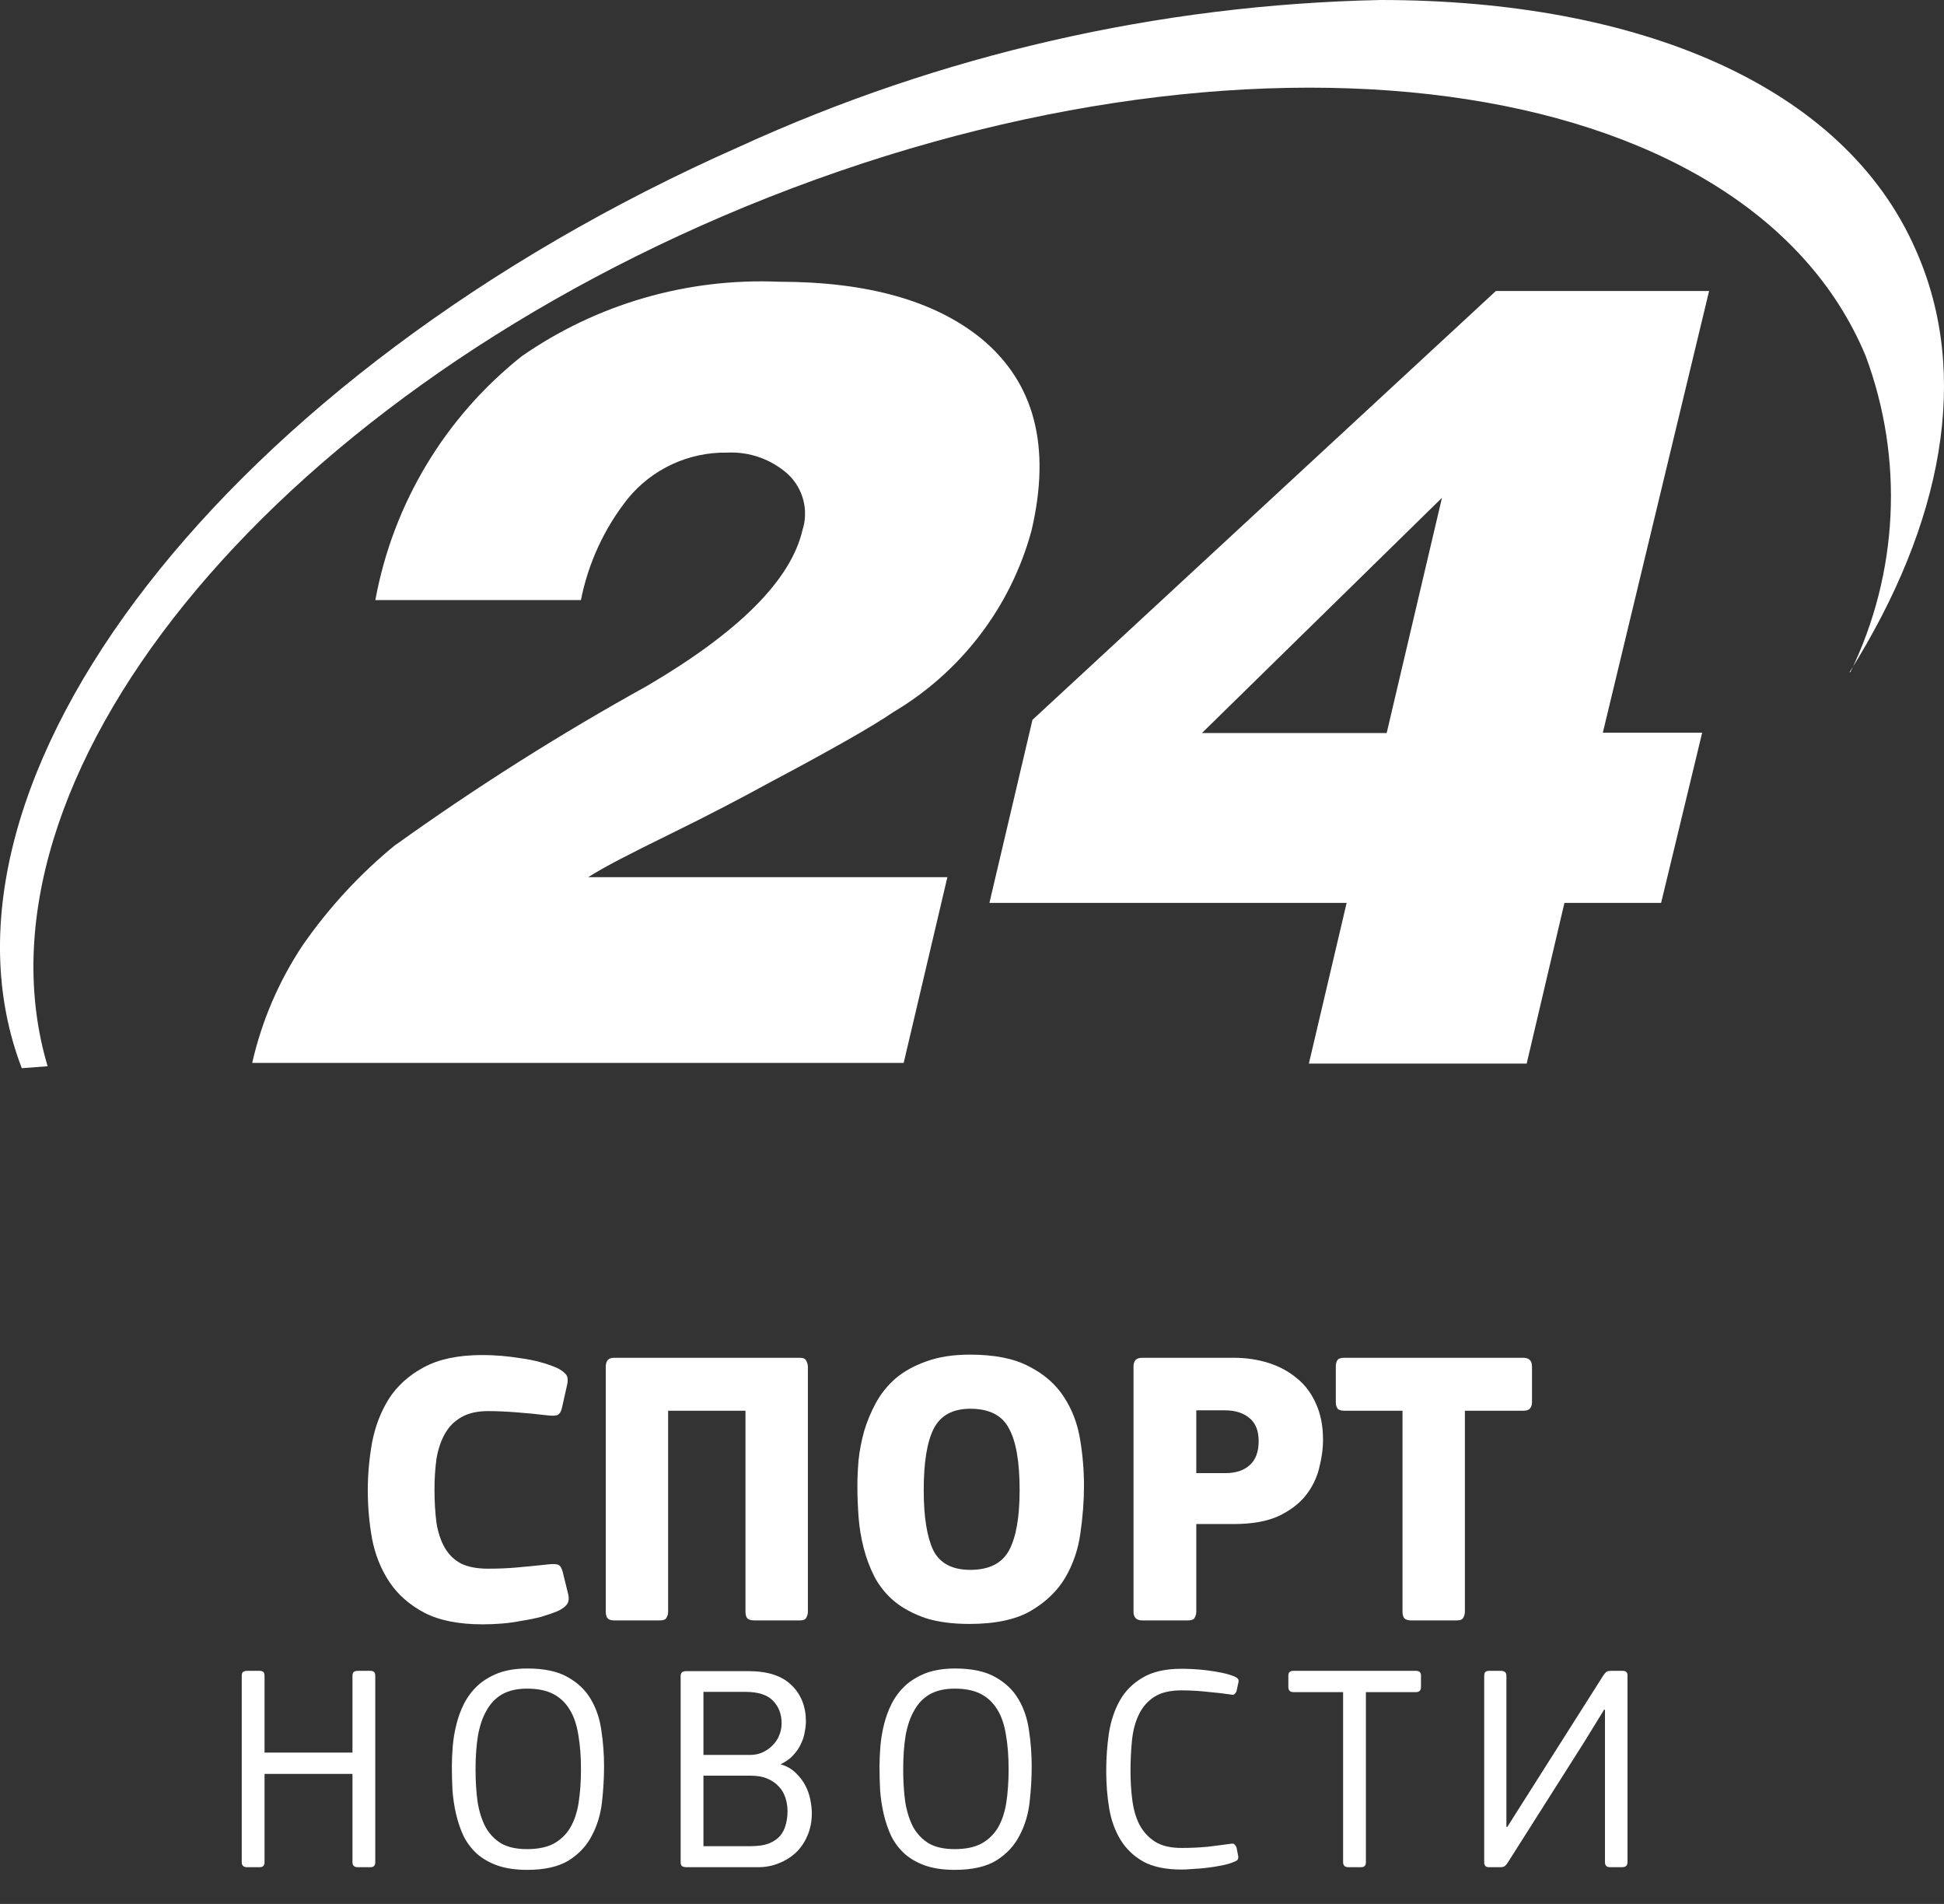
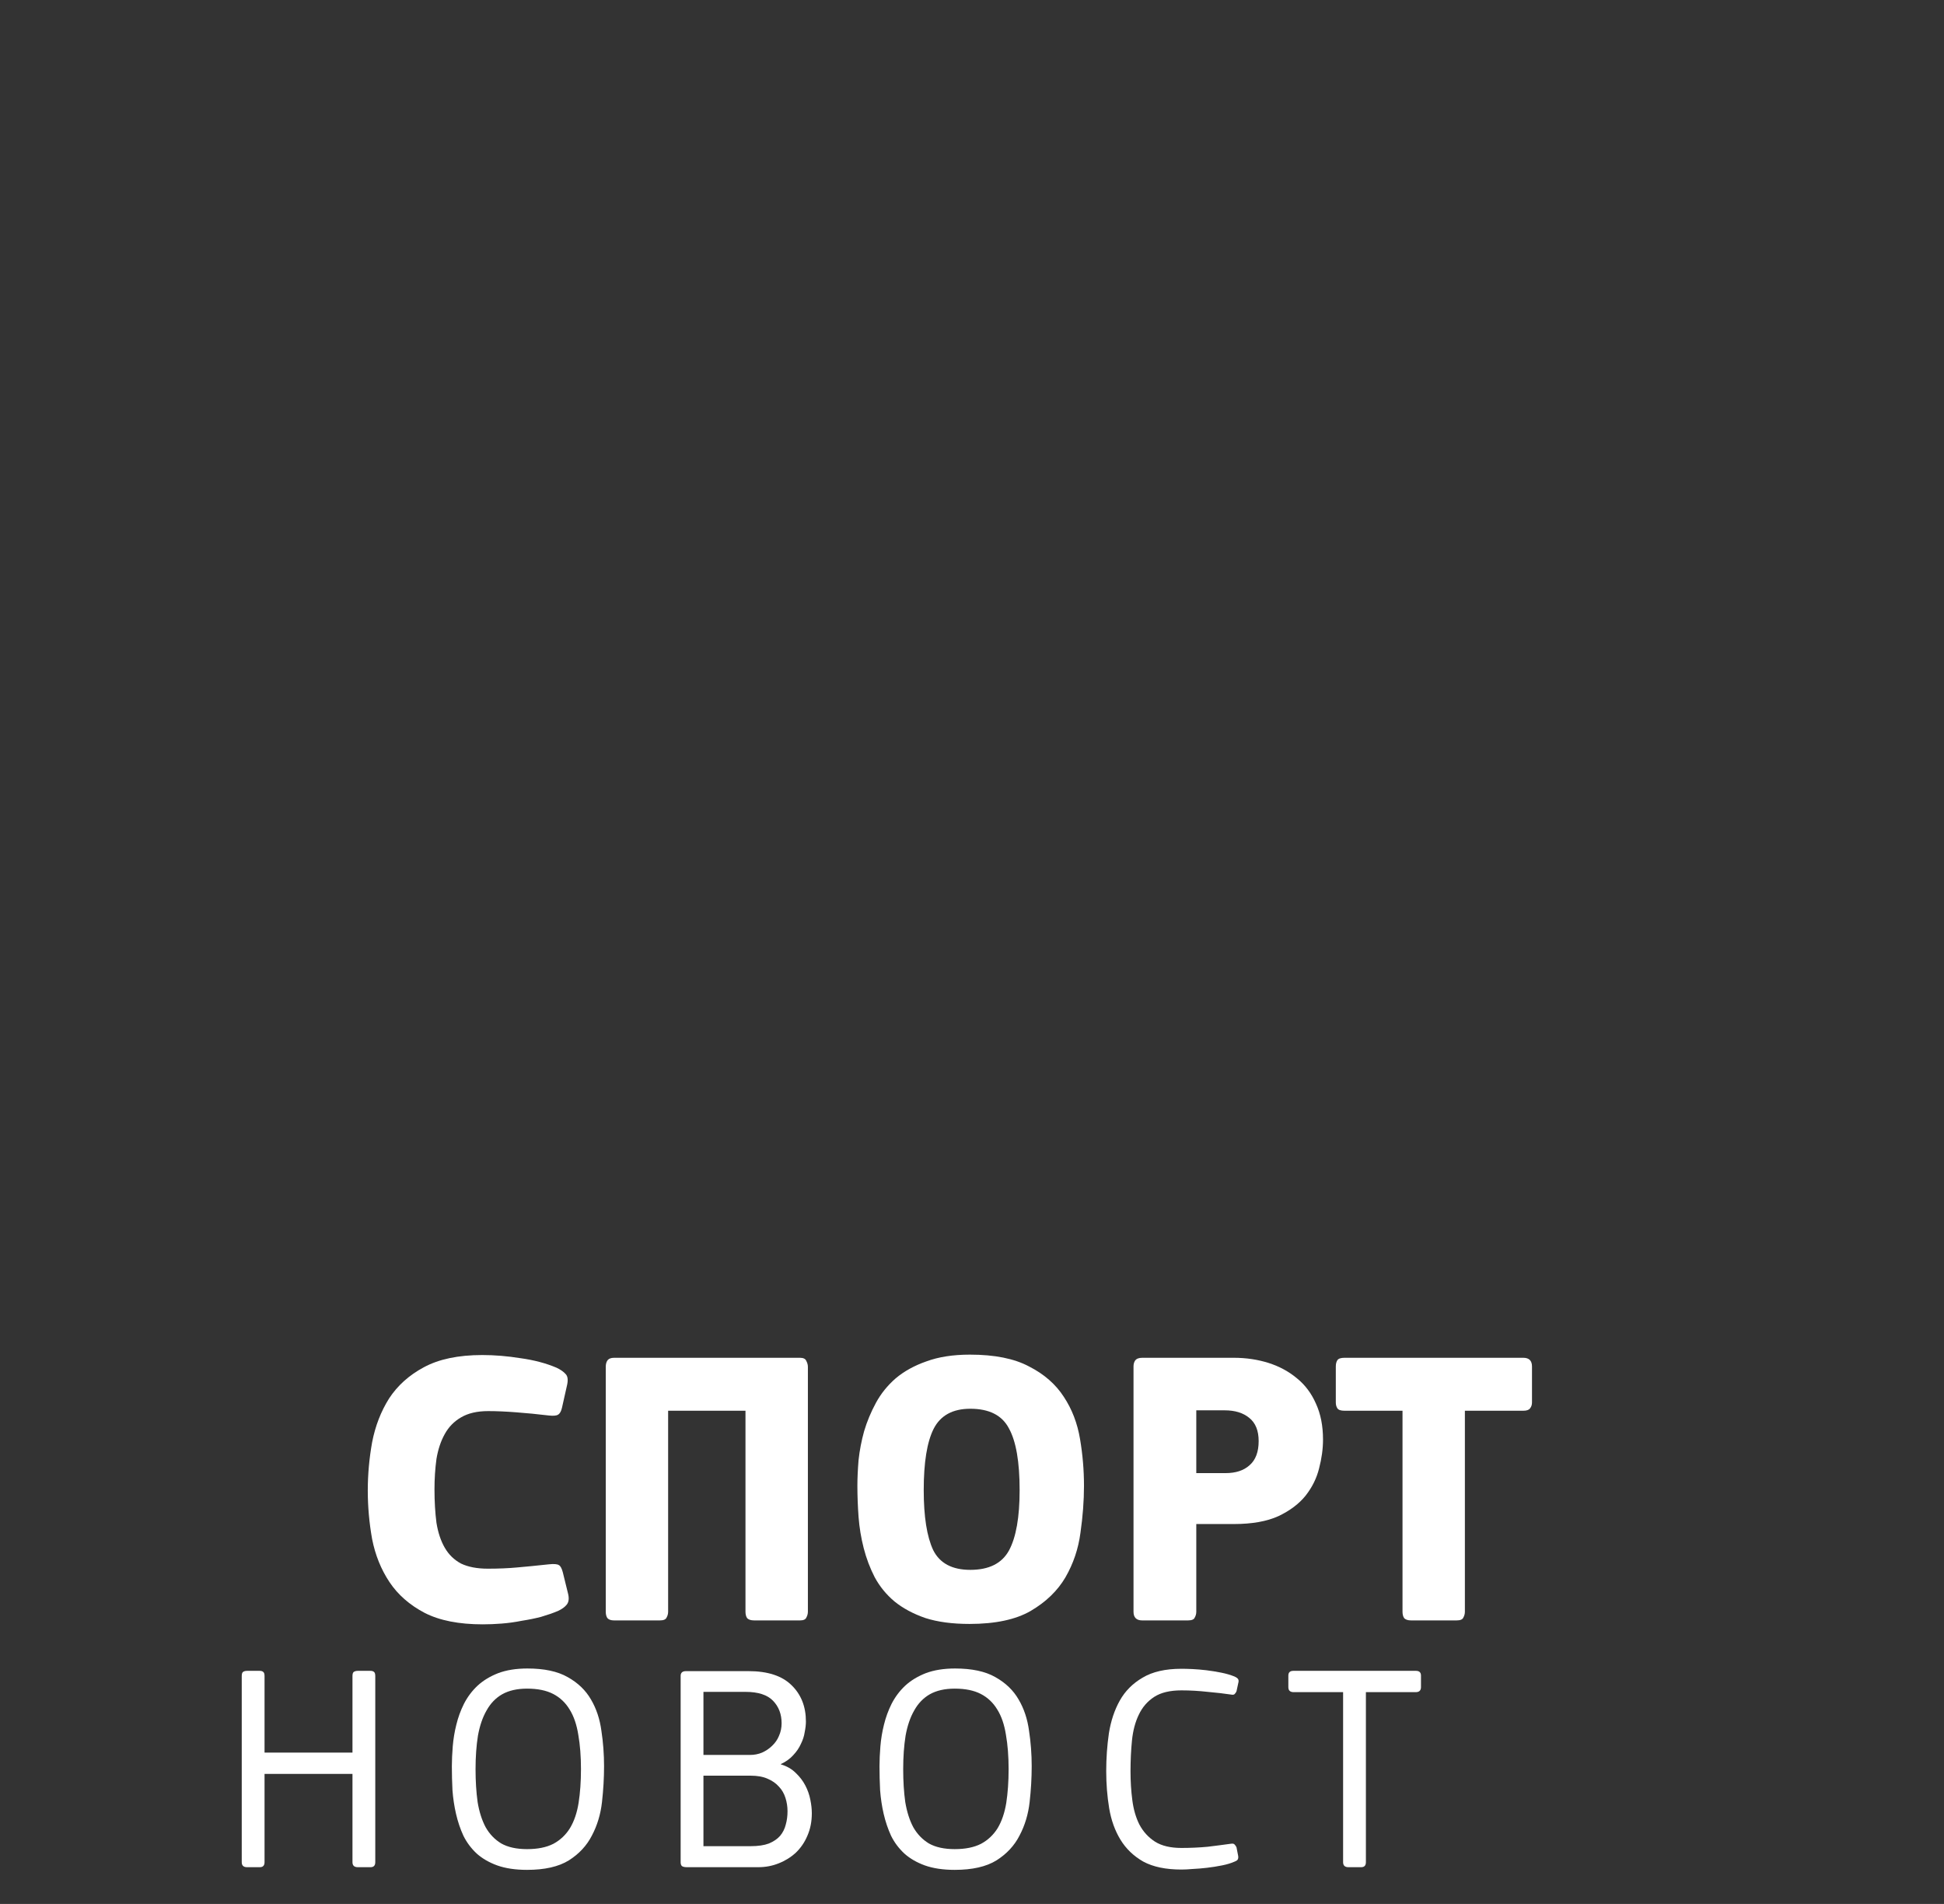
<svg xmlns="http://www.w3.org/2000/svg" width="48" height="47" viewBox="0 0 48 47" fill="none">
  <rect x="0" y="0" width="48" height="47" fill="#333333" stroke="none" />
  <path d="M9.266 45.969C9.266 46.052 9.227 46.093 9.149 46.093H8.835C8.747 46.093 8.703 46.052 8.703 45.969V43.79H6.532V45.969C6.532 46.052 6.493 46.093 6.415 46.093H6.1C6.013 46.093 5.969 46.052 5.969 45.969V41.378C5.969 41.324 5.979 41.29 5.998 41.275C6.022 41.256 6.056 41.246 6.1 41.246H6.415C6.454 41.246 6.483 41.256 6.502 41.275C6.522 41.29 6.532 41.324 6.532 41.378V43.264H8.703V41.378C8.703 41.324 8.713 41.29 8.732 41.275C8.757 41.256 8.791 41.246 8.835 41.246H9.149C9.188 41.246 9.217 41.256 9.237 41.275C9.256 41.29 9.266 41.324 9.266 41.378V45.969Z" fill="white" />
  <path d="M14.915 43.6C14.915 43.888 14.898 44.182 14.864 44.485C14.83 44.787 14.747 45.062 14.615 45.311C14.489 45.559 14.299 45.764 14.045 45.925C13.792 46.081 13.448 46.159 13.014 46.159C12.727 46.159 12.481 46.122 12.276 46.049C12.076 45.976 11.908 45.879 11.771 45.757C11.635 45.63 11.525 45.484 11.443 45.318C11.364 45.148 11.304 44.967 11.26 44.777C11.216 44.587 11.187 44.392 11.172 44.192C11.162 43.992 11.157 43.795 11.157 43.6C11.157 43.449 11.165 43.286 11.179 43.11C11.194 42.93 11.223 42.752 11.267 42.577C11.311 42.396 11.374 42.223 11.457 42.057C11.545 41.887 11.657 41.738 11.793 41.611C11.93 41.485 12.098 41.383 12.298 41.304C12.502 41.227 12.744 41.188 13.022 41.188C13.436 41.188 13.767 41.258 14.016 41.4C14.269 41.541 14.462 41.726 14.593 41.955C14.725 42.179 14.81 42.435 14.849 42.723C14.893 43.01 14.915 43.303 14.915 43.6ZM14.345 43.673C14.345 43.356 14.323 43.074 14.279 42.825C14.24 42.577 14.169 42.369 14.067 42.204C13.965 42.033 13.828 41.904 13.658 41.816C13.487 41.728 13.273 41.685 13.014 41.685C12.771 41.685 12.566 41.731 12.4 41.824C12.239 41.916 12.11 42.05 12.013 42.226C11.915 42.396 11.845 42.603 11.801 42.847C11.762 43.091 11.742 43.366 11.742 43.673C11.742 43.97 11.759 44.241 11.793 44.485C11.832 44.724 11.898 44.931 11.991 45.106C12.088 45.277 12.217 45.411 12.378 45.508C12.544 45.601 12.756 45.647 13.014 45.647C13.277 45.647 13.494 45.603 13.665 45.515C13.835 45.423 13.972 45.294 14.074 45.128C14.177 44.957 14.247 44.75 14.286 44.507C14.325 44.258 14.345 43.98 14.345 43.673Z" fill="white" />
  <path d="M20.045 44.762C20.045 44.967 20.008 45.152 19.935 45.318C19.867 45.479 19.772 45.618 19.65 45.735C19.528 45.847 19.387 45.935 19.226 45.998C19.07 46.061 18.902 46.093 18.722 46.093H16.96C16.901 46.093 16.86 46.083 16.836 46.064C16.816 46.044 16.806 46.013 16.806 45.969V41.37C16.806 41.292 16.85 41.253 16.938 41.253H18.48C18.953 41.253 19.307 41.368 19.541 41.597C19.779 41.826 19.899 42.126 19.899 42.496C19.899 42.574 19.889 42.662 19.869 42.759C19.855 42.857 19.823 42.954 19.774 43.052C19.731 43.149 19.667 43.242 19.584 43.33C19.506 43.417 19.404 43.49 19.277 43.549L19.285 43.556C19.431 43.6 19.553 43.671 19.65 43.768C19.748 43.861 19.826 43.963 19.884 44.075C19.943 44.187 19.984 44.304 20.008 44.426C20.033 44.548 20.045 44.66 20.045 44.762ZM19.299 42.54C19.299 42.316 19.229 42.131 19.087 41.984C18.946 41.838 18.719 41.765 18.407 41.765H17.369V43.322H18.517C18.624 43.322 18.724 43.303 18.817 43.264C18.914 43.22 18.997 43.164 19.065 43.096C19.138 43.027 19.195 42.947 19.233 42.854C19.277 42.757 19.299 42.652 19.299 42.54ZM19.445 44.711C19.445 44.599 19.428 44.489 19.394 44.382C19.36 44.275 19.307 44.182 19.233 44.105C19.16 44.022 19.065 43.956 18.948 43.907C18.836 43.858 18.7 43.834 18.539 43.834H17.369V45.574H18.539C18.719 45.574 18.868 45.552 18.985 45.508C19.102 45.459 19.195 45.396 19.263 45.318C19.331 45.235 19.377 45.143 19.402 45.04C19.431 44.938 19.445 44.828 19.445 44.711Z" fill="white" />
  <path d="M25.474 43.6C25.474 43.888 25.457 44.182 25.423 44.485C25.389 44.787 25.306 45.062 25.174 45.311C25.048 45.559 24.858 45.764 24.604 45.925C24.351 46.081 24.007 46.159 23.573 46.159C23.286 46.159 23.04 46.122 22.835 46.049C22.635 45.976 22.467 45.879 22.331 45.757C22.194 45.63 22.084 45.484 22.002 45.318C21.924 45.148 21.863 44.967 21.819 44.777C21.775 44.587 21.746 44.392 21.731 44.192C21.721 43.992 21.716 43.795 21.716 43.6C21.716 43.449 21.724 43.286 21.738 43.11C21.753 42.93 21.782 42.752 21.826 42.577C21.87 42.396 21.933 42.223 22.016 42.057C22.104 41.887 22.216 41.738 22.352 41.611C22.489 41.485 22.657 41.383 22.857 41.304C23.062 41.227 23.303 41.188 23.581 41.188C23.995 41.188 24.326 41.258 24.575 41.4C24.828 41.541 25.021 41.726 25.152 41.955C25.284 42.179 25.369 42.435 25.408 42.723C25.452 43.01 25.474 43.303 25.474 43.6ZM24.904 43.673C24.904 43.356 24.882 43.074 24.838 42.825C24.799 42.577 24.729 42.369 24.626 42.204C24.524 42.033 24.387 41.904 24.217 41.816C24.046 41.728 23.832 41.685 23.573 41.685C23.33 41.685 23.125 41.731 22.959 41.824C22.799 41.916 22.669 42.05 22.572 42.226C22.474 42.396 22.404 42.603 22.36 42.847C22.321 43.091 22.301 43.366 22.301 43.673C22.301 43.97 22.318 44.241 22.352 44.485C22.392 44.724 22.457 44.931 22.55 45.106C22.647 45.277 22.777 45.411 22.937 45.508C23.103 45.601 23.315 45.647 23.573 45.647C23.837 45.647 24.053 45.603 24.224 45.515C24.395 45.423 24.531 45.294 24.634 45.128C24.736 44.957 24.806 44.75 24.846 44.507C24.884 44.258 24.904 43.98 24.904 43.673Z" fill="white" />
  <path d="M29.171 41.195C29.244 41.195 29.334 41.197 29.442 41.202C29.549 41.207 29.663 41.217 29.785 41.231C29.907 41.246 30.029 41.266 30.151 41.29C30.273 41.314 30.382 41.346 30.48 41.385C30.533 41.409 30.565 41.434 30.575 41.458C30.585 41.482 30.585 41.512 30.575 41.546L30.531 41.75C30.521 41.775 30.507 41.797 30.487 41.816C30.473 41.836 30.441 41.841 30.392 41.831C30.231 41.806 30.041 41.785 29.822 41.765C29.607 41.741 29.39 41.728 29.171 41.728C28.889 41.728 28.664 41.782 28.499 41.889C28.333 41.997 28.206 42.143 28.119 42.328C28.031 42.508 27.975 42.72 27.95 42.964C27.926 43.203 27.914 43.456 27.914 43.724C27.914 43.968 27.928 44.204 27.958 44.434C27.987 44.663 28.045 44.865 28.133 45.04C28.226 45.216 28.355 45.357 28.521 45.464C28.686 45.567 28.903 45.618 29.171 45.618C29.395 45.618 29.61 45.608 29.815 45.589C30.019 45.564 30.209 45.54 30.385 45.515C30.438 45.506 30.473 45.513 30.487 45.537C30.507 45.557 30.521 45.579 30.531 45.603L30.568 45.793C30.577 45.832 30.577 45.864 30.568 45.888C30.563 45.913 30.536 45.935 30.487 45.954C30.399 45.993 30.295 46.025 30.173 46.049C30.051 46.074 29.927 46.093 29.8 46.108C29.678 46.122 29.561 46.132 29.449 46.137C29.337 46.147 29.244 46.151 29.171 46.151C28.786 46.151 28.472 46.086 28.228 45.954C27.989 45.818 27.802 45.637 27.665 45.413C27.529 45.189 27.436 44.931 27.387 44.638C27.339 44.346 27.314 44.041 27.314 43.724C27.314 43.403 27.336 43.091 27.38 42.788C27.429 42.481 27.519 42.211 27.651 41.977C27.782 41.743 27.97 41.556 28.213 41.414C28.457 41.268 28.776 41.195 29.171 41.195Z" fill="white" />
  <path d="M35.086 41.648C35.086 41.731 35.042 41.772 34.955 41.772H33.726V45.969C33.726 46.052 33.687 46.093 33.609 46.093H33.295C33.207 46.093 33.163 46.052 33.163 45.969V41.772H31.943C31.855 41.772 31.811 41.731 31.811 41.648V41.363C31.811 41.285 31.852 41.246 31.935 41.246H34.962C35.045 41.246 35.086 41.285 35.086 41.363V41.648Z" fill="white" />
-   <path d="M36.647 41.378C36.647 41.324 36.656 41.29 36.676 41.275C36.695 41.256 36.725 41.246 36.764 41.246H37.063C37.107 41.246 37.139 41.256 37.158 41.275C37.183 41.29 37.195 41.324 37.195 41.378V45.099H37.217L37.824 44.141L39.586 41.363C39.61 41.329 39.632 41.302 39.651 41.282C39.676 41.258 39.715 41.246 39.768 41.246H40.068C40.146 41.246 40.185 41.282 40.185 41.356V45.969C40.185 46.052 40.141 46.093 40.053 46.093H39.754C39.671 46.093 39.629 46.052 39.629 45.969V42.204H39.608L39.118 43.001L37.231 45.976C37.207 46.015 37.183 46.044 37.158 46.064C37.134 46.083 37.095 46.093 37.041 46.093H36.764C36.686 46.093 36.647 46.054 36.647 45.976V41.378Z" fill="white" />
-   <path fill-rule="evenodd" clip-rule="evenodd" d="M45.69 16.589C46.878 14.148 47.013 11.33 46.066 8.787C43.116 1.694 30.732 0.033 18.414 5.098C6.554 9.984 -0.917 19.293 1.176 26.321L0.538 26.369C-2.175 19.293 5.622 9.211 18.251 3.624C23.223 1.347 28.613 0.114 34.084 0C40.459 0 45.527 2.109 47.301 6.165C48.674 9.243 47.971 12.932 45.666 16.597L45.69 16.589ZM9.758 20.864C11.753 19.433 13.83 18.12 15.979 16.931C18.245 15.601 19.523 14.322 19.812 13.095C19.973 12.601 19.833 12.058 19.453 11.703C19.043 11.337 18.506 11.147 17.957 11.173C17.009 11.157 16.105 11.574 15.505 12.305C14.923 13.037 14.525 13.897 14.344 14.813H9.268C9.703 12.438 10.986 10.301 12.881 8.795C14.738 7.504 16.97 6.858 19.232 6.955C21.412 6.955 23.076 7.422 24.226 8.355C25.545 9.441 25.959 11.024 25.468 13.103C24.957 14.982 23.731 16.588 22.052 17.582C21.556 17.924 20.51 18.519 18.913 19.366C18.333 19.683 17.548 20.099 16.551 20.587C15.554 21.076 14.916 21.402 14.524 21.654H23.392L22.313 26.239H6.227C6.462 25.206 6.883 24.223 7.47 23.34C8.119 22.403 8.898 21.561 9.783 20.84L9.758 20.864ZM25.493 17.77L36.936 7.183H42.2L39.576 18.087H42.029L41.015 22.289H38.628L37.696 26.255H32.318L33.25 22.289H24.43L25.493 17.77ZM34.239 18.095L35.604 12.289L29.678 18.095H34.239Z" fill="white" />
  <path d="M9.081 36.794C9.081 36.397 9.117 36.001 9.188 35.604C9.266 35.202 9.406 34.841 9.607 34.522C9.815 34.204 10.101 33.947 10.465 33.752C10.836 33.551 11.316 33.45 11.908 33.45C12.213 33.45 12.528 33.476 12.853 33.528C13.185 33.574 13.48 33.652 13.74 33.762C13.838 33.808 13.913 33.86 13.965 33.918C14.017 33.97 14.03 34.058 14.004 34.181L13.877 34.747C13.857 34.838 13.825 34.896 13.779 34.922C13.74 34.948 13.662 34.955 13.546 34.942C13.273 34.909 13.006 34.883 12.746 34.864C12.493 34.844 12.262 34.834 12.054 34.834C11.781 34.834 11.557 34.886 11.382 34.99C11.213 35.088 11.079 35.224 10.982 35.4C10.884 35.575 10.816 35.78 10.777 36.014C10.745 36.248 10.728 36.498 10.728 36.764C10.728 37.07 10.745 37.346 10.777 37.593C10.816 37.833 10.884 38.038 10.982 38.207C11.079 38.376 11.213 38.506 11.382 38.597C11.557 38.681 11.778 38.724 12.044 38.724C12.311 38.724 12.551 38.714 12.766 38.694C12.987 38.675 13.25 38.649 13.555 38.616C13.679 38.603 13.76 38.61 13.799 38.636C13.838 38.655 13.87 38.714 13.896 38.811L14.023 39.328C14.056 39.452 14.046 39.546 13.994 39.611C13.948 39.669 13.877 39.721 13.779 39.767C13.656 39.819 13.516 39.867 13.36 39.913C13.211 39.952 13.052 39.984 12.883 40.01C12.72 40.043 12.555 40.066 12.386 40.079C12.223 40.092 12.067 40.098 11.918 40.098C11.333 40.098 10.855 40.004 10.485 39.815C10.114 39.62 9.825 39.367 9.617 39.055C9.409 38.743 9.266 38.389 9.188 37.993C9.117 37.596 9.081 37.197 9.081 36.794Z" fill="white" />
  <path d="M19.753 33.518C19.837 33.518 19.889 33.544 19.909 33.596C19.934 33.642 19.948 33.691 19.948 33.743V39.786C19.948 39.838 19.934 39.887 19.909 39.932C19.889 39.978 19.837 40.001 19.753 40.001H18.622C18.537 40.001 18.479 39.981 18.446 39.942C18.42 39.903 18.407 39.851 18.407 39.786V34.825H16.497V39.786C16.497 39.838 16.484 39.887 16.458 39.932C16.438 39.978 16.383 40.001 16.292 40.001H15.161C15.083 40.001 15.028 39.981 14.996 39.942C14.97 39.903 14.957 39.851 14.957 39.786V33.743C14.957 33.678 14.97 33.626 14.996 33.587C15.028 33.541 15.083 33.518 15.161 33.518H19.753Z" fill="white" />
  <path d="M26.765 36.677C26.765 37.047 26.736 37.434 26.678 37.837C26.626 38.233 26.502 38.6 26.307 38.938C26.112 39.27 25.826 39.546 25.449 39.767C25.079 39.981 24.575 40.088 23.939 40.088C23.516 40.088 23.152 40.04 22.847 39.942C22.548 39.838 22.294 39.702 22.086 39.533C21.885 39.364 21.723 39.166 21.599 38.938C21.482 38.711 21.391 38.47 21.326 38.217C21.261 37.963 21.219 37.707 21.199 37.447C21.18 37.18 21.17 36.924 21.17 36.677C21.17 36.488 21.18 36.277 21.199 36.043C21.225 35.803 21.271 35.565 21.336 35.331C21.407 35.091 21.505 34.857 21.628 34.63C21.752 34.402 21.914 34.201 22.116 34.025C22.324 33.85 22.577 33.71 22.876 33.606C23.175 33.496 23.532 33.44 23.948 33.44C24.559 33.44 25.047 33.538 25.41 33.733C25.781 33.921 26.067 34.172 26.268 34.483C26.47 34.789 26.603 35.136 26.668 35.526C26.733 35.91 26.765 36.293 26.765 36.677ZM25.176 36.784C25.176 36.089 25.089 35.582 24.913 35.263C24.744 34.938 24.426 34.776 23.958 34.776C23.523 34.776 23.22 34.942 23.052 35.273C22.889 35.598 22.808 36.102 22.808 36.784C22.808 37.44 22.886 37.934 23.042 38.266C23.204 38.59 23.51 38.753 23.958 38.753C24.419 38.753 24.738 38.594 24.913 38.275C25.089 37.95 25.176 37.453 25.176 36.784Z" fill="white" />
  <path d="M29.538 39.786C29.538 39.838 29.525 39.887 29.499 39.932C29.48 39.978 29.424 40.001 29.333 40.001H28.203C28.06 40.001 27.988 39.929 27.988 39.786V33.733C27.988 33.674 28.001 33.626 28.027 33.587C28.06 33.541 28.118 33.518 28.203 33.518H30.464C30.77 33.518 31.055 33.561 31.322 33.645C31.588 33.73 31.822 33.856 32.024 34.025C32.225 34.188 32.381 34.396 32.492 34.649C32.609 34.903 32.667 35.198 32.667 35.536C32.667 35.764 32.635 36.001 32.57 36.248C32.511 36.488 32.401 36.712 32.238 36.92C32.076 37.122 31.852 37.291 31.566 37.427C31.28 37.557 30.913 37.622 30.464 37.622H29.538V39.786ZM31.078 35.575C31.078 35.315 31 35.123 30.844 35C30.695 34.877 30.493 34.815 30.24 34.815H29.538V36.365H30.259C30.513 36.365 30.711 36.3 30.854 36.17C31.003 36.04 31.078 35.842 31.078 35.575Z" fill="white" />
  <path d="M37.827 34.62C37.827 34.678 37.811 34.727 37.779 34.766C37.752 34.805 37.697 34.825 37.613 34.825H36.17V39.786C36.17 39.838 36.157 39.887 36.131 39.932C36.112 39.978 36.056 40.001 35.965 40.001H34.844C34.76 40.001 34.702 39.981 34.669 39.942C34.643 39.903 34.63 39.851 34.63 39.786V34.825H33.197C33.106 34.825 33.048 34.805 33.022 34.766C32.996 34.727 32.983 34.678 32.983 34.62V33.733C32.983 33.668 32.996 33.616 33.022 33.577C33.048 33.538 33.106 33.518 33.197 33.518H37.613C37.756 33.518 37.827 33.59 37.827 33.733V34.62Z" fill="white" />
</svg>